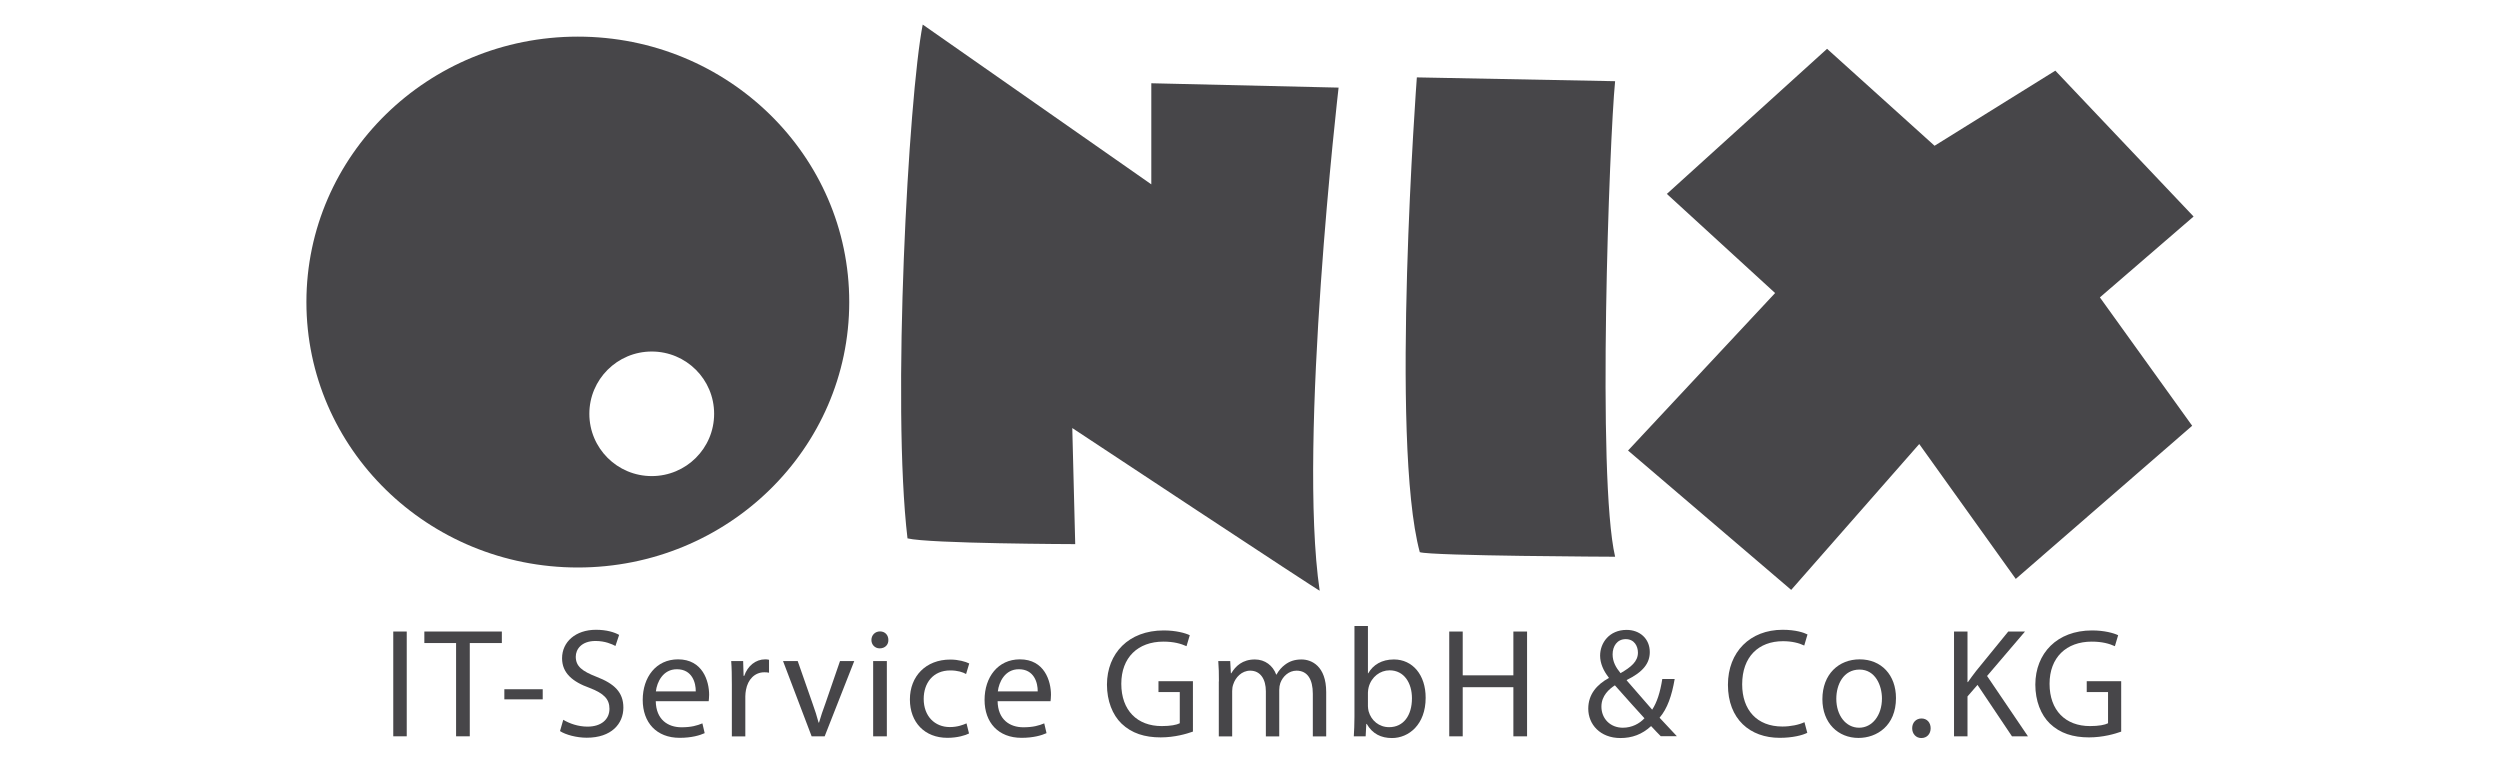
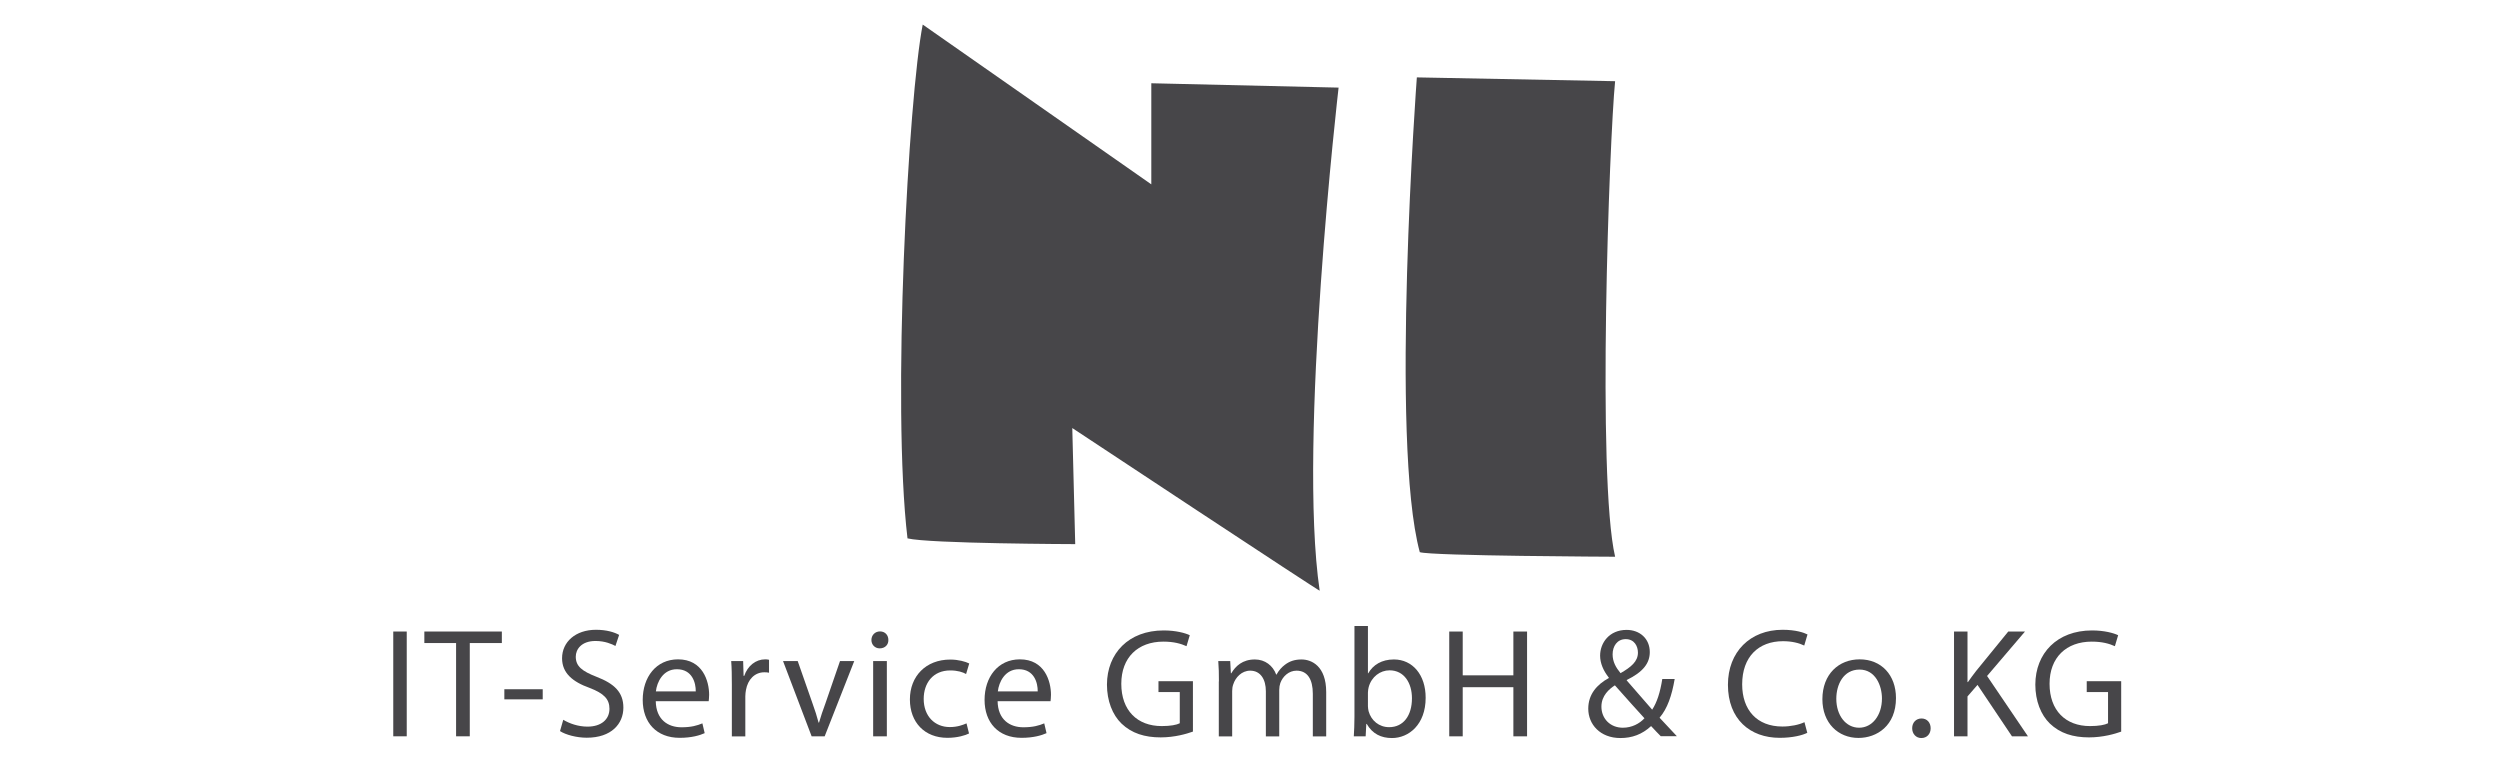
<svg xmlns="http://www.w3.org/2000/svg" version="1.1" id="Ebene_1" x="0px" y="0px" viewBox="0 0 230 70" style="enable-background:new 0 0 230 70;" xml:space="preserve">
  <style type="text/css">
	.st0{fill:#474649;}
</style>
  <g>
    <g>
-       <path class="st0" d="M53.16,3.37c-13.79,0-24.97,10.93-24.97,24.42c0,13.49,11.18,24.42,24.97,24.42s24.97-10.93,24.97-24.42    C78.14,14.3,66.95,3.37,53.16,3.37z M59.96,43.8c-3.17,0-5.74-2.56-5.74-5.73c0-3.16,2.57-5.73,5.74-5.73    c3.17,0,5.74,2.56,5.74,5.73C65.7,41.24,63.13,43.8,59.96,43.8z" />
-     </g>
+       </g>
  </g>
  <path class="st0" d="M98.92,50.06l-0.27-10.68c0,0,23.07,15.26,22.76,14.96c-2.03-13.74,1.74-46.28,1.74-46.28l-17.23-0.4v9.3  L84.89,2.26c-1.31,6.68-2.86,34.99-1.4,47.27C85.46,50.02,98.92,50.06,98.92,50.06z" />
  <path class="st0" d="M130.35,7.12l18.24,0.35c-0.53,5.36-1.68,36.51,0,43.75c0,0-16.9-0.07-17.97-0.42  C127.86,40.56,130.35,7.12,130.35,7.12z" />
-   <polygon class="st0" points="177.98,13.41 189.09,6.5 201.81,19.92 193.19,27.36 201.68,39.17 185.45,53.26 176.57,40.85   164.79,54.27 149.78,41.45 163.31,26.96 153.35,17.84 168.09,4.49 " />
  <g>
    <g>
      <path class="st0" d="M37.42,58.1v9.64h-1.24V58.1H37.42z" />
      <path class="st0" d="M41.97,59.16h-2.93V58.1h7.13v1.06h-2.95v8.58h-1.26V59.16z" />
      <path class="st0" d="M49.93,63.41v0.93H46.4v-0.93H49.93z" />
      <path class="st0" d="M51.82,66.22c0.56,0.34,1.37,0.63,2.23,0.63c1.27,0,2.02-0.67,2.02-1.64c0-0.9-0.52-1.42-1.82-1.92    c-1.57-0.56-2.54-1.37-2.54-2.73c0-1.5,1.24-2.62,3.12-2.62c0.99,0,1.7,0.23,2.13,0.47l-0.34,1.02c-0.31-0.17-0.96-0.46-1.83-0.46    c-1.32,0-1.82,0.79-1.82,1.44c0,0.9,0.59,1.34,1.92,1.86c1.63,0.63,2.46,1.42,2.46,2.83c0,1.49-1.1,2.77-3.37,2.77    c-0.93,0-1.94-0.27-2.46-0.61L51.82,66.22z" />
      <path class="st0" d="M60.33,64.51c0.03,1.7,1.12,2.4,2.37,2.4c0.9,0,1.44-0.16,1.92-0.36l0.21,0.9c-0.44,0.2-1.2,0.43-2.3,0.43    c-2.13,0-3.4-1.4-3.4-3.49c0-2.09,1.23-3.73,3.25-3.73c2.26,0,2.86,1.99,2.86,3.26c0,0.26-0.03,0.46-0.04,0.59H60.33z     M64.01,63.61c0.01-0.8-0.33-2.04-1.74-2.04c-1.27,0-1.83,1.17-1.93,2.04H64.01z" />
-       <path class="st0" d="M67.33,62.98c0-0.82-0.01-1.52-0.06-2.16h1.1l0.04,1.36h0.06c0.31-0.93,1.07-1.52,1.92-1.52    c0.14,0,0.24,0.01,0.36,0.04v1.19c-0.13-0.03-0.26-0.04-0.43-0.04c-0.89,0-1.52,0.67-1.69,1.62c-0.03,0.17-0.06,0.37-0.06,0.59    v3.69h-1.24V62.98z" />
+       <path class="st0" d="M67.33,62.98c0-0.82-0.01-1.52-0.06-2.16h1.1l0.04,1.36h0.06c0.31-0.93,1.07-1.52,1.92-1.52    c0.14,0,0.24,0.01,0.36,0.04v1.19c-0.13-0.03-0.26-0.04-0.43-0.04c-0.89,0-1.52,0.67-1.69,1.62c-0.03,0.17-0.06,0.37-0.06,0.59    v3.69h-1.24V62.98" />
      <path class="st0" d="M73.39,60.82l1.36,3.89c0.23,0.63,0.41,1.2,0.56,1.77h0.04c0.16-0.57,0.36-1.14,0.59-1.77l1.34-3.89h1.31    l-2.72,6.92h-1.2l-2.63-6.92H73.39z" />
      <path class="st0" d="M81.73,58.88c0.01,0.43-0.3,0.77-0.8,0.77c-0.44,0-0.76-0.34-0.76-0.77c0-0.44,0.33-0.79,0.79-0.79    C81.43,58.09,81.73,58.43,81.73,58.88z M80.33,67.74v-6.92h1.26v6.92H80.33z" />
      <path class="st0" d="M89.15,67.48c-0.33,0.17-1.06,0.4-1.99,0.4c-2.09,0-3.45-1.42-3.45-3.53c0-2.13,1.46-3.67,3.72-3.67    c0.74,0,1.4,0.19,1.74,0.36l-0.29,0.97c-0.3-0.17-0.77-0.33-1.46-0.33c-1.59,0-2.44,1.17-2.44,2.62c0,1.6,1.03,2.59,2.4,2.59    c0.71,0,1.19-0.19,1.54-0.34L89.15,67.48z" />
      <path class="st0" d="M91.78,64.51c0.03,1.7,1.12,2.4,2.37,2.4c0.9,0,1.44-0.16,1.92-0.36l0.21,0.9c-0.44,0.2-1.2,0.43-2.3,0.43    c-2.13,0-3.4-1.4-3.4-3.49c0-2.09,1.23-3.73,3.25-3.73c2.26,0,2.86,1.99,2.86,3.26c0,0.26-0.03,0.46-0.04,0.59H91.78z     M95.47,63.61c0.01-0.8-0.33-2.04-1.74-2.04c-1.27,0-1.83,1.17-1.93,2.04H95.47z" />
      <path class="st0" d="M109.74,67.31c-0.56,0.2-1.66,0.53-2.96,0.53c-1.46,0-2.66-0.37-3.6-1.27c-0.83-0.8-1.34-2.09-1.34-3.59    c0.01-2.87,1.99-4.98,5.22-4.98c1.12,0,1.99,0.24,2.4,0.44l-0.3,1.01c-0.51-0.23-1.16-0.42-2.13-0.42c-2.34,0-3.87,1.46-3.87,3.88    c0,2.45,1.47,3.89,3.72,3.89c0.81,0,1.37-0.11,1.66-0.26v-2.87h-1.96v-1h3.17V67.31z" />
      <path class="st0" d="M112.14,62.69c0-0.71-0.01-1.3-0.06-1.87h1.1l0.06,1.12h0.04c0.39-0.66,1.03-1.27,2.17-1.27    c0.94,0,1.66,0.57,1.96,1.39h0.03c0.21-0.39,0.49-0.69,0.77-0.9c0.41-0.31,0.87-0.49,1.53-0.49c0.92,0,2.27,0.6,2.27,3v4.08h-1.23    v-3.92c0-1.33-0.49-2.13-1.5-2.13c-0.71,0-1.27,0.53-1.49,1.14c-0.06,0.17-0.1,0.4-0.1,0.63v4.28h-1.23v-4.15    c0-1.1-0.49-1.9-1.44-1.9c-0.79,0-1.36,0.63-1.56,1.26c-0.07,0.19-0.1,0.4-0.1,0.62v4.17h-1.23V62.69z" />
      <path class="st0" d="M124.55,67.74c0.03-0.47,0.06-1.17,0.06-1.79v-8.36h1.24v4.35h0.03c0.44-0.77,1.24-1.27,2.36-1.27    c1.72,0,2.93,1.43,2.92,3.53c0,2.47-1.56,3.7-3.1,3.7c-1,0-1.8-0.39-2.32-1.3h-0.04l-0.06,1.14H124.55z M125.85,64.97    c0,0.16,0.03,0.31,0.06,0.46c0.24,0.87,0.97,1.47,1.89,1.47c1.32,0,2.1-1.07,2.1-2.66c0-1.39-0.71-2.57-2.06-2.57    c-0.86,0-1.66,0.59-1.92,1.54c-0.03,0.14-0.07,0.31-0.07,0.51V64.97z" />
      <path class="st0" d="M134.57,58.1v4.03h4.66V58.1h1.26v9.64h-1.26v-4.52h-4.66v4.52h-1.24V58.1H134.57z" />
      <path class="st0" d="M152.8,67.74c-0.27-0.27-0.53-0.54-0.9-0.94c-0.83,0.77-1.76,1.1-2.82,1.1c-1.87,0-2.96-1.26-2.96-2.7    c0-1.32,0.79-2.22,1.89-2.82v-0.04c-0.5-0.63-0.8-1.33-0.8-2.02c0-1.17,0.84-2.37,2.44-2.37c1.2,0,2.13,0.8,2.13,2.04    c0,1.01-0.59,1.82-2.12,2.57v0.04c0.81,0.94,1.73,2,2.34,2.69c0.44-0.67,0.74-1.6,0.93-2.82h1.14c-0.26,1.52-0.67,2.72-1.39,3.56    c0.51,0.54,1.01,1.09,1.59,1.7H152.8z M151.29,66.08c-0.57-0.63-1.64-1.8-2.72-3.03c-0.51,0.33-1.24,0.94-1.24,1.96    c0,1.1,0.81,1.94,1.97,1.94C150.13,66.95,150.83,66.58,151.29,66.08z M148.36,60.2c0,0.69,0.31,1.22,0.73,1.73    c0.97-0.56,1.6-1.07,1.6-1.89c0-0.59-0.33-1.24-1.12-1.24C148.77,58.8,148.36,59.46,148.36,60.2z" />
      <path class="st0" d="M166.27,67.42c-0.46,0.23-1.37,0.46-2.54,0.46c-2.72,0-4.76-1.71-4.76-4.88c0-3.02,2.04-5.06,5.03-5.06    c1.2,0,1.96,0.26,2.29,0.43l-0.3,1.02c-0.47-0.23-1.14-0.4-1.95-0.4c-2.26,0-3.76,1.44-3.76,3.97c0,2.36,1.36,3.88,3.7,3.88    c0.76,0,1.53-0.16,2.03-0.4L166.27,67.42z" />
      <path class="st0" d="M174.43,64.22c0,2.56-1.77,3.67-3.45,3.67c-1.87,0-3.32-1.37-3.32-3.56c0-2.32,1.52-3.67,3.43-3.67    C173.09,60.66,174.43,62.11,174.43,64.22z M168.94,64.29c0,1.52,0.87,2.66,2.1,2.66c1.2,0,2.1-1.13,2.1-2.69    c0-1.17-0.59-2.66-2.07-2.66C169.59,61.61,168.94,62.98,168.94,64.29z" />
      <path class="st0" d="M175.92,67c0-0.53,0.36-0.9,0.86-0.9c0.5,0,0.84,0.37,0.84,0.9c0,0.51-0.33,0.9-0.86,0.9    C176.27,67.9,175.92,67.51,175.92,67z" />
      <path class="st0" d="M179.77,58.1h1.24v4.65h0.04c0.26-0.37,0.51-0.71,0.76-1.03l2.95-3.62h1.54l-3.49,4.09l3.76,5.55h-1.47    l-3.17-4.73l-0.92,1.06v3.67h-1.24V58.1z" />
      <path class="st0" d="M195.15,67.31c-0.56,0.2-1.66,0.53-2.96,0.53c-1.46,0-2.66-0.37-3.6-1.27c-0.83-0.8-1.34-2.09-1.34-3.59    c0.01-2.87,1.99-4.98,5.22-4.98c1.12,0,1.99,0.24,2.4,0.44l-0.3,1.01c-0.51-0.23-1.16-0.42-2.13-0.42c-2.34,0-3.88,1.46-3.88,3.88    c0,2.45,1.47,3.89,3.72,3.89c0.81,0,1.37-0.11,1.66-0.26v-2.87h-1.96v-1h3.17V67.31z" />
    </g>
  </g>
</svg>